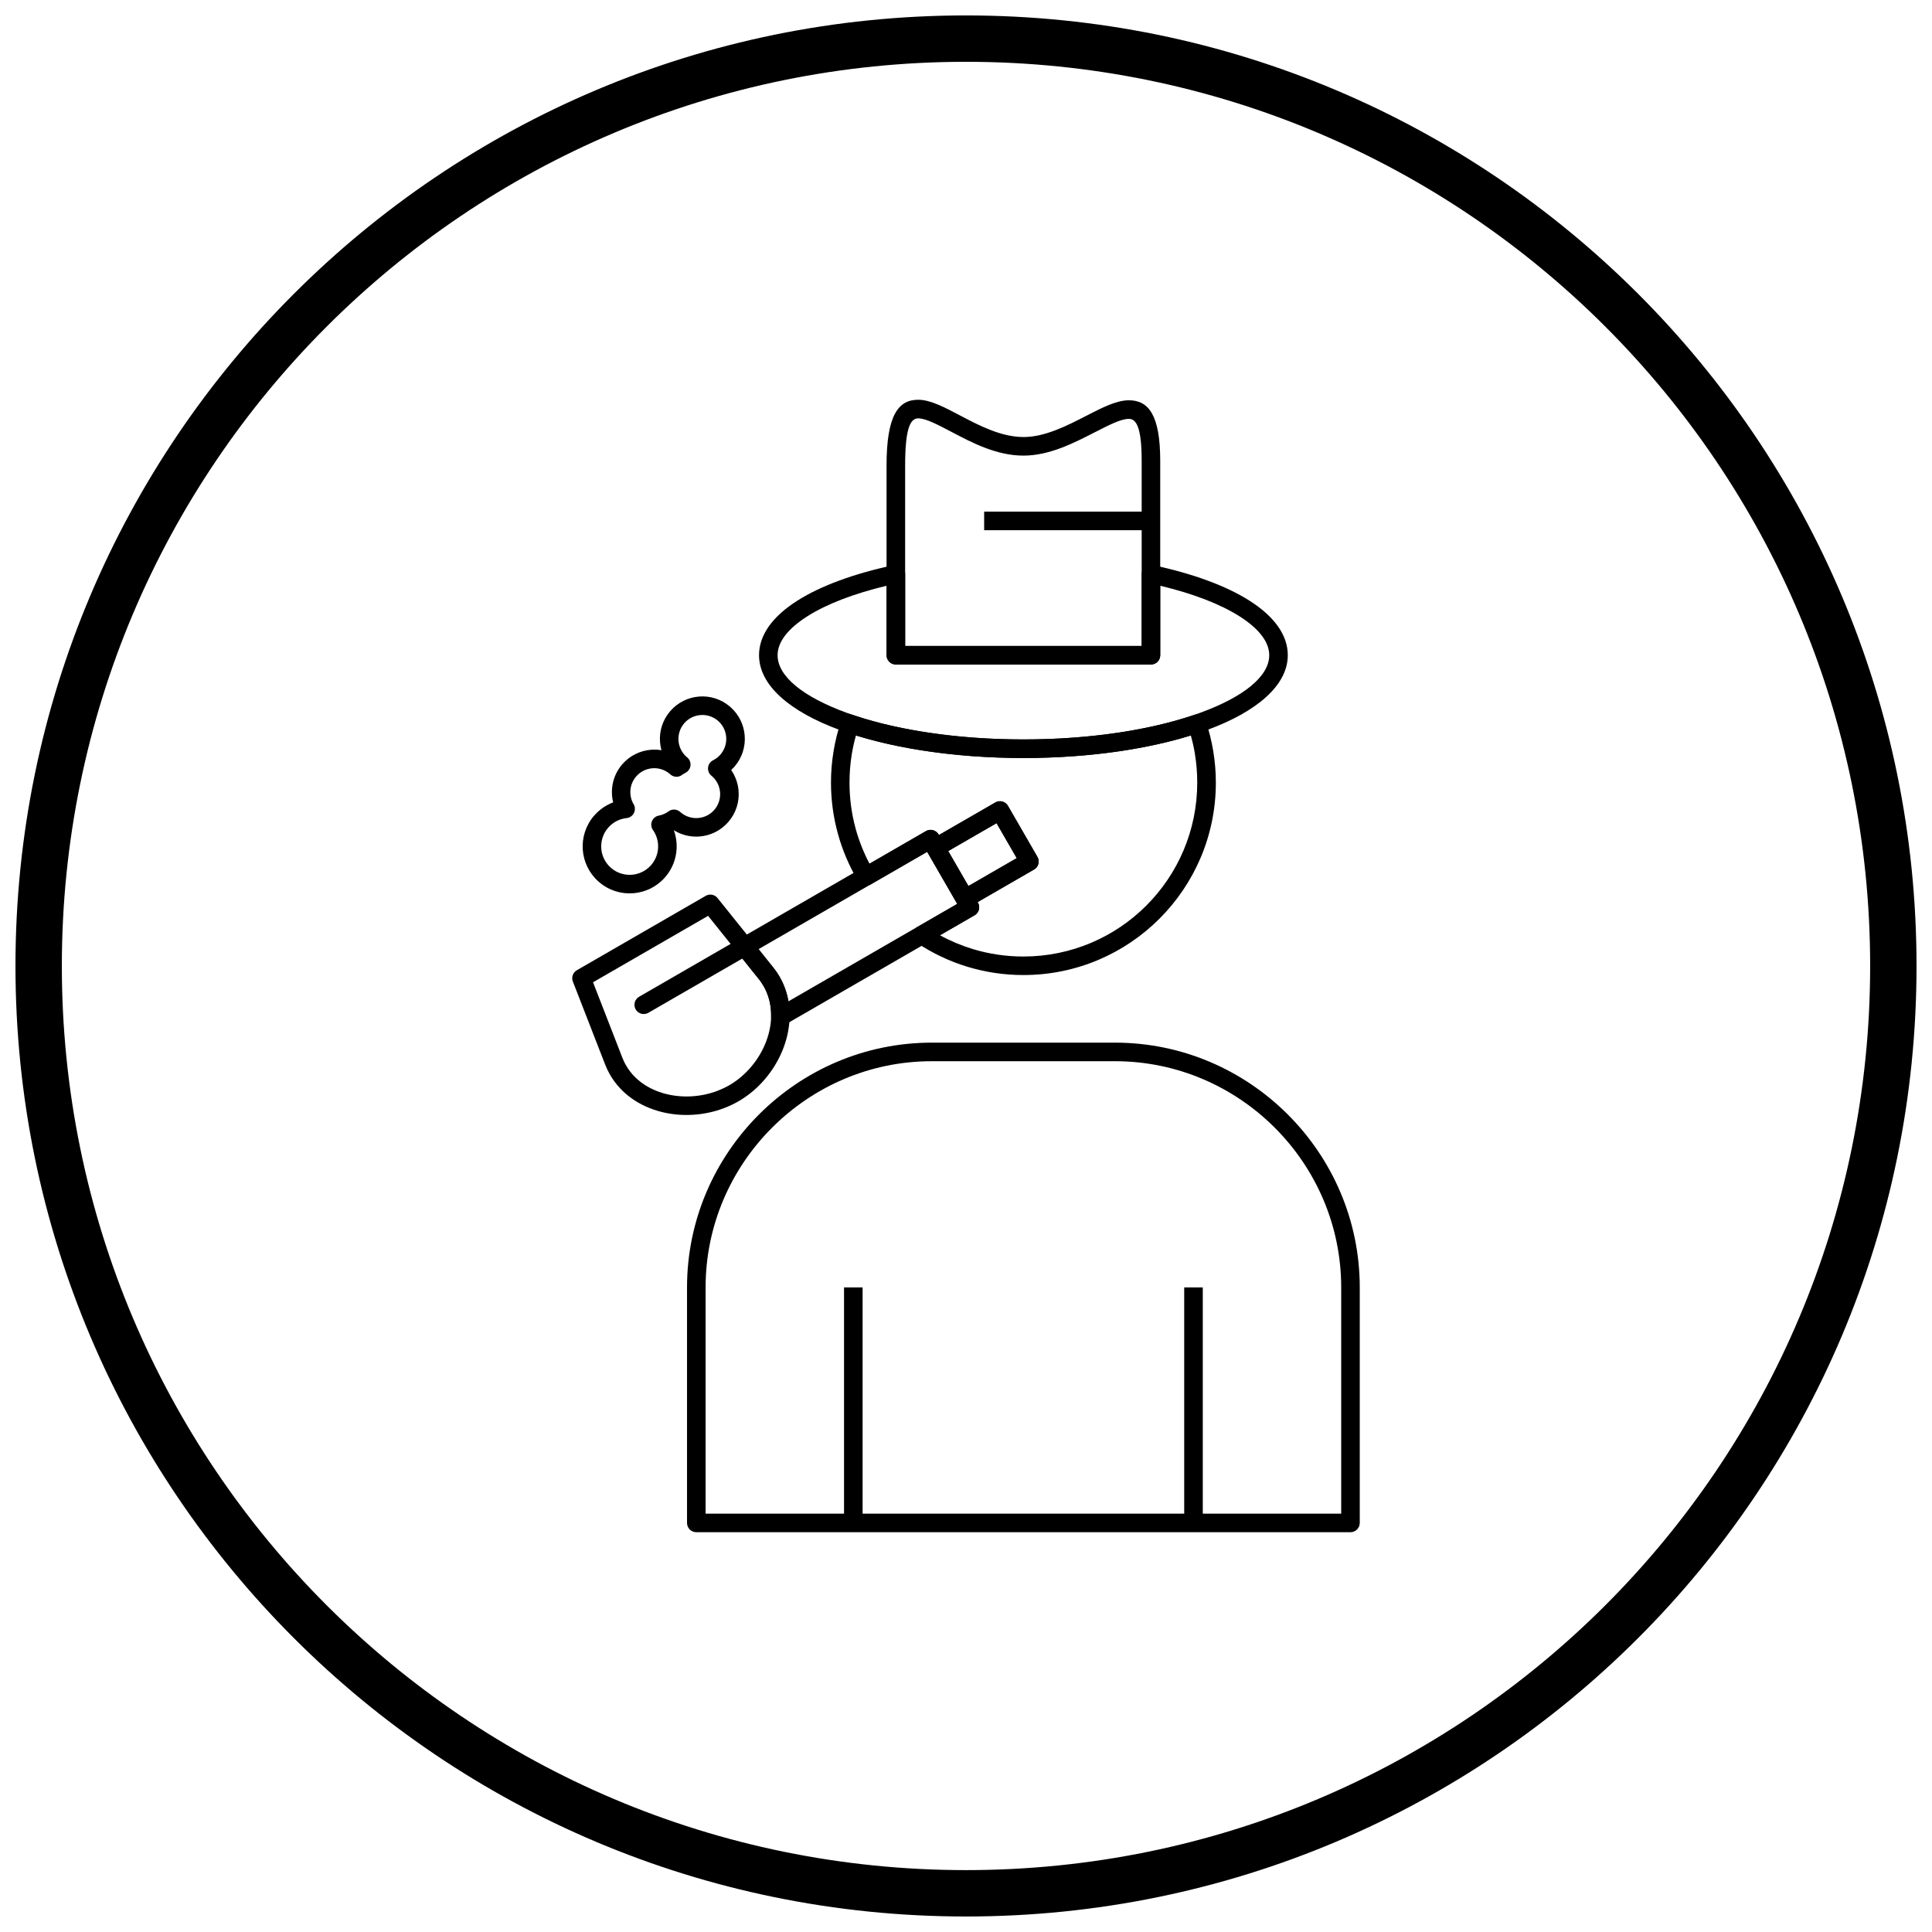
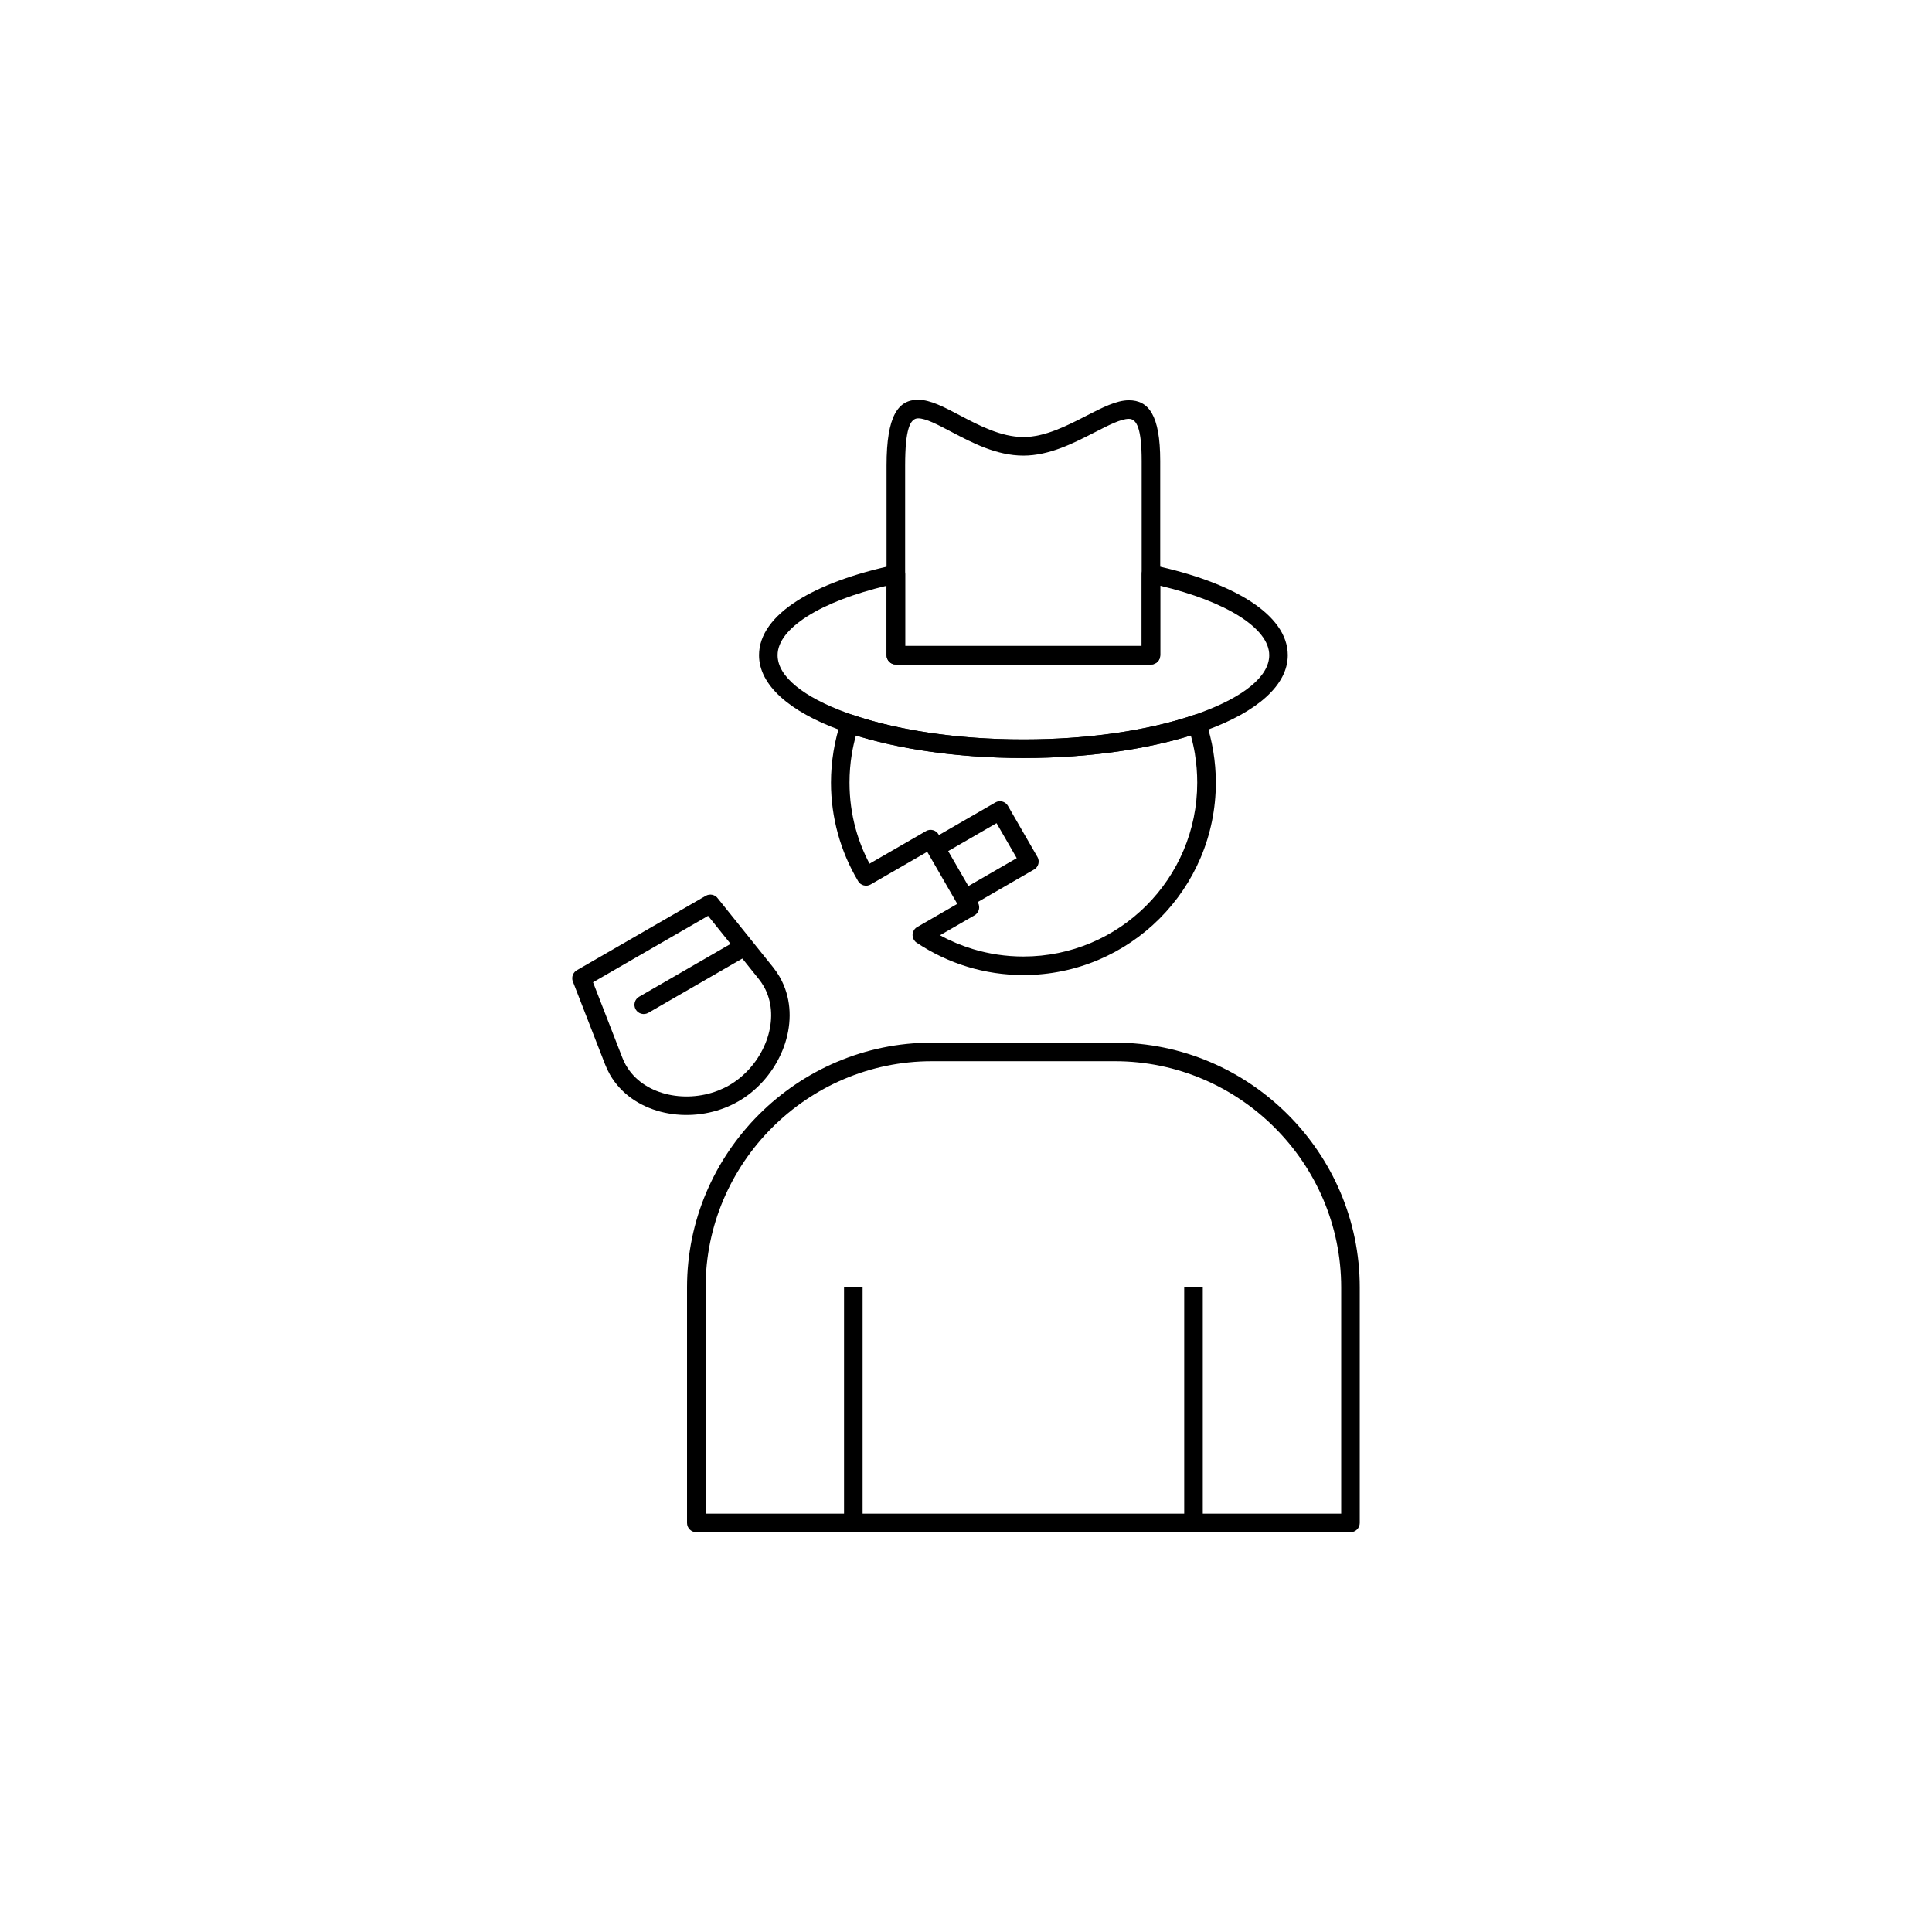
<svg xmlns="http://www.w3.org/2000/svg" width="800px" height="800px" version="1.1" viewBox="144 144 512 512">
  <defs>
    <clipPath id="a">
-       <path d="m148.09 148.09h503.81v503.81h-503.81z" />
-     </clipPath>
+       </clipPath>
  </defs>
  <path d="m390.94 420.31h48.539c17.84 0 34.059 7.297 45.816 19.055 11.758 11.754 19.055 27.973 19.055 45.816v62.41c0 1.359-1.102 2.461-2.461 2.461h-173.36c-1.359 0-2.461-1.102-2.461-2.461v-62.41c0-17.84 7.297-34.059 19.055-45.816 11.754-11.758 27.973-19.055 45.816-19.055zm48.539 4.922h-48.539c-16.484 0-31.469 6.746-42.336 17.613-10.867 10.867-17.613 25.855-17.613 42.336v59.949h168.44v-59.949c0-16.484-6.746-31.469-17.613-42.336-10.867-10.867-25.855-17.613-42.336-17.613z" />
  <path d="m463.56 335.15c0.855 2.551 1.52 5.199 1.969 7.93s0.684 5.512 0.684 8.316c0 14.082-5.707 26.832-14.938 36.062-9.23 9.23-21.98 14.938-36.062 14.938-5.137 0-10.102-0.762-14.781-2.176-4.828-1.461-9.363-3.629-13.496-6.387l-0.004 0.008c-1.129-0.754-1.434-2.281-0.68-3.41 0.25-0.375 0.586-0.66 0.969-0.844l10.473-6.047c-0.031-0.047-0.059-0.094-0.086-0.141l0.004-0.004-7.719-13.371c-0.031-0.047-0.059-0.094-0.09-0.141-0.027-0.047-0.055-0.098-0.078-0.145l-14.977 8.645-1.23-2.125 1.23 2.129c-1.176 0.68-2.68 0.277-3.359-0.902-0.027-0.047-0.051-0.094-0.074-0.141-2.269-3.832-4.055-7.992-5.266-12.398-1.195-4.336-1.832-8.883-1.832-13.551 0-2.805 0.234-5.582 0.684-8.316 0.457-2.781 1.137-5.477 2.016-8.07l2.324 0.789-2.328-0.789c0.438-1.285 1.832-1.977 3.121-1.539 0.047 0.016 0.09 0.031 0.137 0.051 5.977 2.023 12.984 3.648 20.715 4.762 7.516 1.082 15.723 1.676 24.336 1.676 8.613 0 16.82-0.594 24.336-1.676 7.785-1.121 14.844-2.762 20.852-4.805v-0.004c1.285-0.438 2.684 0.25 3.121 1.535 0.016 0.047 0.031 0.098 0.043 0.145zm-2.875 8.719c-0.277-1.684-0.648-3.344-1.105-4.969-5.731 1.777-12.254 3.219-19.344 4.242-7.777 1.117-16.219 1.734-25.027 1.734-8.809 0-17.254-0.613-25.027-1.734-7.086-1.02-13.609-2.461-19.344-4.242-0.457 1.625-0.828 3.285-1.105 4.969-0.398 2.422-0.605 4.938-0.605 7.527 0 4.269 0.57 8.379 1.641 12.262 0.891 3.231 2.125 6.32 3.664 9.23l14.809-8.551c0.047-0.031 0.094-0.062 0.145-0.09 1.176-0.68 2.68-0.277 3.359 0.902l-0.004 0.004 0.082 0.145 14.797-8.543c0.047-0.031 0.094-0.062 0.145-0.09 1.176-0.68 2.68-0.277 3.359 0.902l-0.004 0.004 7.719 13.371c0.031 0.047 0.062 0.094 0.09 0.145 0.68 1.176 0.277 2.68-0.902 3.359l-1.23-2.129 1.219 2.125-14.938 8.625c0.031 0.047 0.062 0.094 0.09 0.145 0.68 1.176 0.277 2.68-0.902 3.359l-0.004-0.004-9.156 5.289c2.746 1.504 5.672 2.734 8.738 3.664 4.227 1.277 8.711 1.965 13.359 1.965 12.727 0 24.246-5.156 32.582-13.496 8.34-8.34 13.496-19.859 13.496-32.582 0-2.59-0.207-5.106-0.605-7.527zm-65.406 25.68 5.352 9.27 12.816-7.402-5.352-9.27z" />
  <path d="m372.6 485.18v62.406h-4.922v-62.406z" />
  <path d="m462.75 485.18v62.406h-4.922v-62.406z" />
  <path d="m449.68 293.79c10.5 2.242 19.293 5.484 25.441 9.391 6.461 4.102 10.156 9.027 10.156 14.449 0 7.988-8.184 14.984-21.414 19.836-12.492 4.582-29.695 7.414-48.648 7.414s-36.156-2.832-48.648-7.414c-13.23-4.852-21.414-11.848-21.414-19.836 0-5.422 3.695-10.348 10.156-14.449 6.18-3.926 15.027-7.184 25.598-9.426v-0.004c1.328-0.281 2.637 0.566 2.918 1.895 0.039 0.188 0.059 0.375 0.055 0.555v18.98h62.684v-19.027c0-1.359 1.102-2.461 2.461-2.461 0.23 0 0.453 0.031 0.664 0.09zm22.809 13.543c-5.125-3.254-12.344-6.035-21.012-8.102v18.418c0 1.359-1.102 2.461-2.461 2.461h-67.605c-1.359 0-2.461-1.102-2.461-2.461v-18.418c-8.668 2.07-15.891 4.848-21.012 8.102-5.004 3.18-7.867 6.707-7.867 10.297 0 5.703 6.949 11.102 18.188 15.223 11.973 4.391 28.574 7.106 46.957 7.106 18.383 0 34.984-2.715 46.957-7.106 11.234-4.121 18.188-9.52 18.188-15.223 0-3.594-2.863-7.117-7.867-10.297z" />
  <path d="m415.21 259.82c5.723 0 11.59-3.016 16.633-5.609 4.281-2.199 8.039-4.133 11.324-4.133 5.18 0 8.305 3.863 8.305 16.062v51.496c0 1.359-1.102 2.461-2.461 2.461h-67.605c-1.359 0-2.461-1.102-2.461-2.461v-50.266c0-13.281 3.113-17.43 8.367-17.43 3.215 0 6.844 1.914 11.02 4.113 5.016 2.644 10.93 5.762 16.875 5.762zm18.883-1.246c-5.543 2.852-11.992 6.168-18.883 6.168-7.137 0-13.641-3.43-19.16-6.34-3.59-1.891-6.711-3.535-8.734-3.535-2.164 0-3.445 2.977-3.445 12.512v47.805h62.684v-49.035c0-8.465-1.273-11.145-3.383-11.145-2.121 0-5.371 1.672-9.074 3.574z" />
-   <path d="m404.81 279.59h44.203v4.922h-44.203z" />
  <path d="m297.03 401.03 33.988-19.621 1.23 2.125-1.23-2.129c1.117-0.645 2.535-0.312 3.254 0.734l14.637 18.238c0.645 0.801 1.211 1.633 1.703 2.484l-2.125 1.23 2.129-1.23c0.043 0.074 0.078 0.148 0.113 0.223 2.812 5.016 3.16 10.82 1.66 16.289-1.496 5.441-4.832 10.562-9.383 14.219-1.043 0.836-2.148 1.598-3.309 2.266-1.156 0.668-2.371 1.246-3.625 1.734-5.441 2.117-11.543 2.445-16.992 1.023-5.574-1.457-10.492-4.731-13.414-9.793l2.125-1.23-2.129 1.23c-0.043-0.07-0.078-0.145-0.113-0.219-0.449-0.801-0.848-1.637-1.184-2.508l-8.543-21.961-0.008 0.004c-0.469-1.203 0.074-2.547 1.211-3.102zm34.621-14.32-30.492 17.605 7.781 20.008c0.254 0.656 0.547 1.273 0.871 1.859 0.039 0.059 0.078 0.117 0.113 0.176l-0.004 0.004c2.227 3.856 6.043 6.367 10.395 7.504 4.481 1.172 9.504 0.898 13.992-0.848 1-0.391 1.984-0.859 2.934-1.406s1.848-1.164 2.691-1.844c3.758-3.016 6.508-7.227 7.731-11.68 1.176-4.277 0.938-8.77-1.191-12.586-0.039-0.059-0.078-0.117-0.113-0.176l0.004-0.004c-0.371-0.645-0.797-1.27-1.277-1.867l-13.434-16.742z" />
-   <path d="m340.24 392.63 49.145-28.375 1.23 2.125-1.23-2.129c1.176-0.68 2.68-0.277 3.359 0.902 0.039 0.066 0.074 0.137 0.105 0.203l10.309 17.855 0.008-0.004c0.68 1.176 0.277 2.68-0.902 3.359-0.047 0.027-0.098 0.055-0.148 0.078l-50.086 28.918-1.23-2.125 1.23 2.129c-1.176 0.68-2.68 0.277-3.359-0.902-0.27-0.465-0.367-0.98-0.316-1.477 0.016-1.75-0.238-3.488-0.789-5.164-0.535-1.621-1.355-3.168-2.488-4.578l-5.672-7.07 1.914-1.539-1.918 1.539c-0.852-1.059-0.68-2.609 0.379-3.457 0.145-0.117 0.301-0.215 0.461-0.293zm49.48-22.902-44.699 25.809 3.883 4.836c1.523 1.898 2.621 3.961 3.332 6.113 0.312 0.941 0.547 1.902 0.715 2.875l44.738-25.828z" />
-   <path d="m408.1 362.14-12.824 7.402 5.352 9.27 12.824-7.402zm-17.398 4.375 16.922-9.77c0.047-0.031 0.094-0.062 0.145-0.09 1.176-0.68 2.68-0.277 3.359 0.902l-0.004 0.004 7.719 13.371c0.031 0.047 0.062 0.094 0.09 0.145 0.68 1.176 0.277 2.68-0.902 3.359l-1.23-2.129 1.219 2.125-16.867 9.738c-0.062 0.043-0.125 0.086-0.195 0.125-1.176 0.68-2.68 0.277-3.359-0.902l2.129-1.23-2.125 1.219-7.688-13.312c-0.043-0.062-0.086-0.125-0.125-0.195-0.68-1.176-0.277-2.68 0.902-3.359l0.004 0.004z" />
-   <path d="m301.41 360.2c1.059-1.234 2.301-2.211 3.656-2.922 0.465-0.242 0.941-0.457 1.426-0.641-0.305-1.219-0.402-2.481-0.289-3.731 0.203-2.258 1.082-4.469 2.656-6.309 2.023-2.363 4.812-3.68 7.684-3.902 0.914-0.07 1.84-0.027 2.75 0.125-0.195-0.703-0.32-1.426-0.379-2.152-0.223-2.863 0.652-5.816 2.676-8.176 2.023-2.363 4.812-3.68 7.684-3.902 2.863-0.223 5.816 0.652 8.176 2.676l-1.594 1.863 0.352-0.41 1.242-1.453 0.004-0.004c0.047 0.043 0.094 0.086 0.141 0.129l0.012 0.012c2.262 2.012 3.531 4.738 3.746 7.547 0.223 2.863-0.652 5.816-2.676 8.176l-1.863-1.594 0.41 0.352 1.453 1.242 0.004 0.004c-0.043 0.047-0.086 0.094-0.129 0.141l-0.008 0.008c-0.246 0.277-0.504 0.539-0.773 0.789 1.152 1.664 1.809 3.578 1.961 5.535 0.223 2.863-0.652 5.816-2.676 8.176-2.023 2.363-4.812 3.68-7.684 3.902-2.332 0.18-4.723-0.367-6.805-1.668 0.574 1.566 0.824 3.234 0.742 4.891-0.129 2.668-1.109 5.312-2.981 7.496l-1.863-1.594 0.41 0.352 1.453 1.242 0.004 0.004c-0.043 0.047-0.086 0.094-0.129 0.141l-0.008 0.008c-2.227 2.519-5.258 3.926-8.375 4.168-3.172 0.246-6.438-0.723-9.051-2.961l1.594-1.863-0.352 0.41-1.242 1.453-0.004 0.004-0.141-0.129-0.008-0.008c-2.519-2.231-3.926-5.258-4.168-8.375-0.246-3.172 0.723-6.441 2.961-9.055zm5.941 1.422c-0.82 0.43-1.574 1.023-2.215 1.77-1.355 1.582-1.938 3.566-1.789 5.496 0.145 1.875 0.988 3.695 2.492 5.039 0.082 0.062 0.16 0.129 0.234 0.199 1.562 1.285 3.496 1.836 5.379 1.691 1.875-0.145 3.695-0.988 5.039-2.492 0.062-0.082 0.129-0.16 0.203-0.238 1.07-1.301 1.633-2.856 1.707-4.418 0.078-1.605-0.355-3.227-1.281-4.594-0.238-0.301-0.41-0.664-0.488-1.066-0.254-1.336 0.621-2.621 1.957-2.875l0.461 2.418-0.453-2.41c0.461-0.086 0.914-0.227 1.344-0.414 0.379-0.164 0.742-0.367 1.082-0.605 0.922-0.781 2.301-0.785 3.227 0.039l0.094 0.082 0.039 0.035 0.016 0.012-0.004 0.004c1.324 1.129 2.988 1.613 4.606 1.488 1.617-0.125 3.184-0.863 4.32-2.191s1.629-2.996 1.504-4.621c-0.121-1.57-0.824-3.094-2.082-4.223-0.035-0.027-0.07-0.055-0.102-0.082l-0.059-0.047c-0.285-0.219-0.523-0.5-0.695-0.844-0.609-1.215-0.121-2.691 1.09-3.305l0.004 0.004c0.379-0.191 0.734-0.414 1.059-0.668 0.277-0.219 0.547-0.469 0.801-0.75 0.062-0.082 0.129-0.16 0.199-0.234 1.066-1.309 1.527-2.926 1.406-4.504-0.121-1.57-0.824-3.094-2.078-4.219-0.078-0.059-0.156-0.125-0.23-0.195-1.309-1.066-2.926-1.527-4.504-1.406-1.617 0.125-3.184 0.863-4.32 2.191-1.137 1.328-1.629 2.996-1.504 4.621 0.121 1.57 0.824 3.094 2.078 4.223 0.031 0.023 0.062 0.047 0.09 0.07l-0.004 0.004 0.004 0.004c0.312 0.223 0.578 0.527 0.766 0.895 0.609 1.215 0.121 2.691-1.09 3.305l-0.004-0.004c-0.113 0.059-0.227 0.121-0.344 0.188-0.039 0.027-0.078 0.055-0.121 0.078-0.129 0.078-0.23 0.141-0.309 0.191-0.918 0.785-2.301 0.793-3.231-0.035v-0.004l-0.07-0.059v-0.004l-0.066-0.055 0.004-0.004c-1.328-1.137-2.996-1.629-4.621-1.504-1.617 0.125-3.184 0.867-4.32 2.191-0.895 1.043-1.391 2.285-1.504 3.543-0.113 1.25 0.141 2.516 0.75 3.625 0.227 0.328 0.379 0.715 0.422 1.141 0.145 1.352-0.836 2.562-2.188 2.707v-0.004c-0.941 0.102-1.867 0.375-2.719 0.824zm15.406-0.441 0.031-0.035z" />
  <path d="m313.36 408.15c-1.172 0.68-1.574 2.18-0.895 3.356 0.68 1.172 2.18 1.574 3.356 0.895l26.379-15.23c1.172-0.68 1.574-2.18 0.895-3.356-0.68-1.172-2.18-1.574-3.356-0.895z" />
  <g clip-path="url(#a)">
    <path d="m400 148.09c69.562 0 132.54 28.195 178.12 73.781 45.586 45.586 73.781 108.56 73.781 178.12s-28.195 132.54-73.781 178.12c-45.586 45.586-108.56 73.781-178.12 73.781s-132.54-28.195-178.12-73.781c-45.586-45.586-73.781-108.56-73.781-178.12s28.195-132.54 73.781-178.12c45.586-45.586 108.56-73.781 178.12-73.781zm169.43 82.469c-43.363-43.363-103.27-70.18-169.43-70.18s-126.07 26.82-169.43 70.18c-43.363 43.363-70.18 103.27-70.18 169.43 0 66.168 26.82 126.07 70.18 169.43 43.363 43.363 103.27 70.18 169.43 70.18s126.07-26.82 169.43-70.18c43.363-43.363 70.18-103.27 70.18-169.43 0-66.168-26.82-126.07-70.18-169.43z" />
  </g>
</svg>